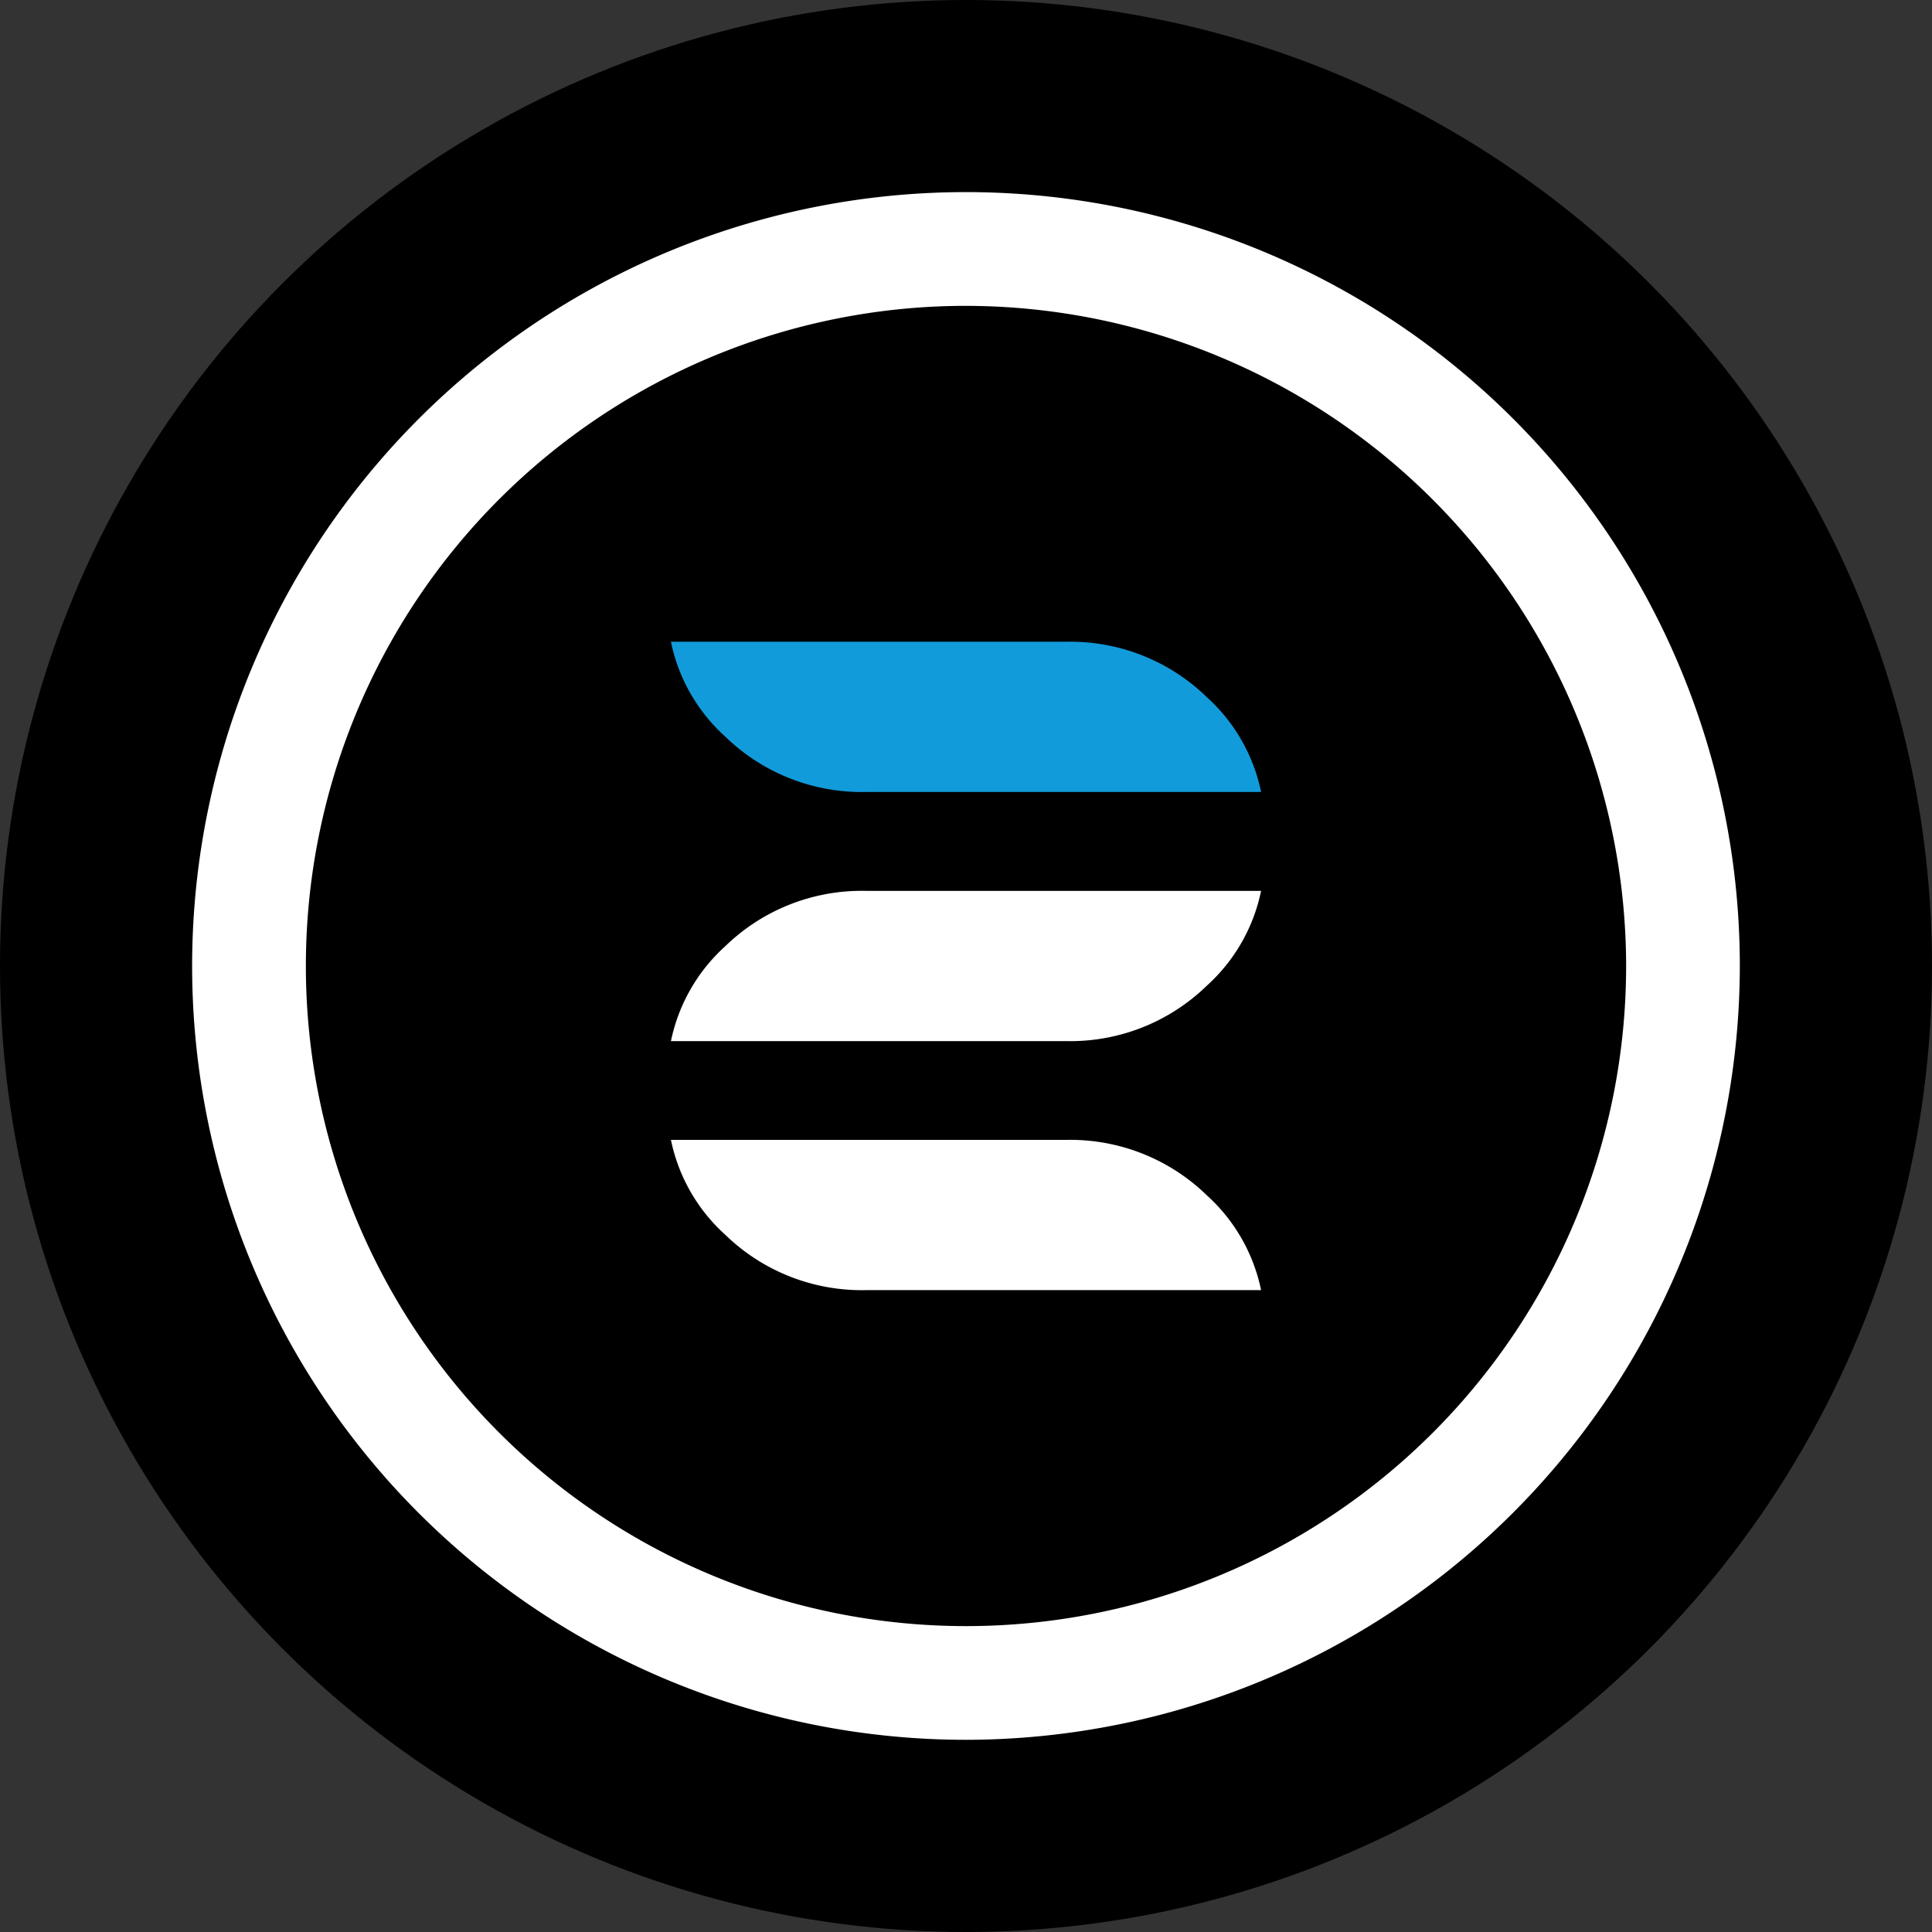
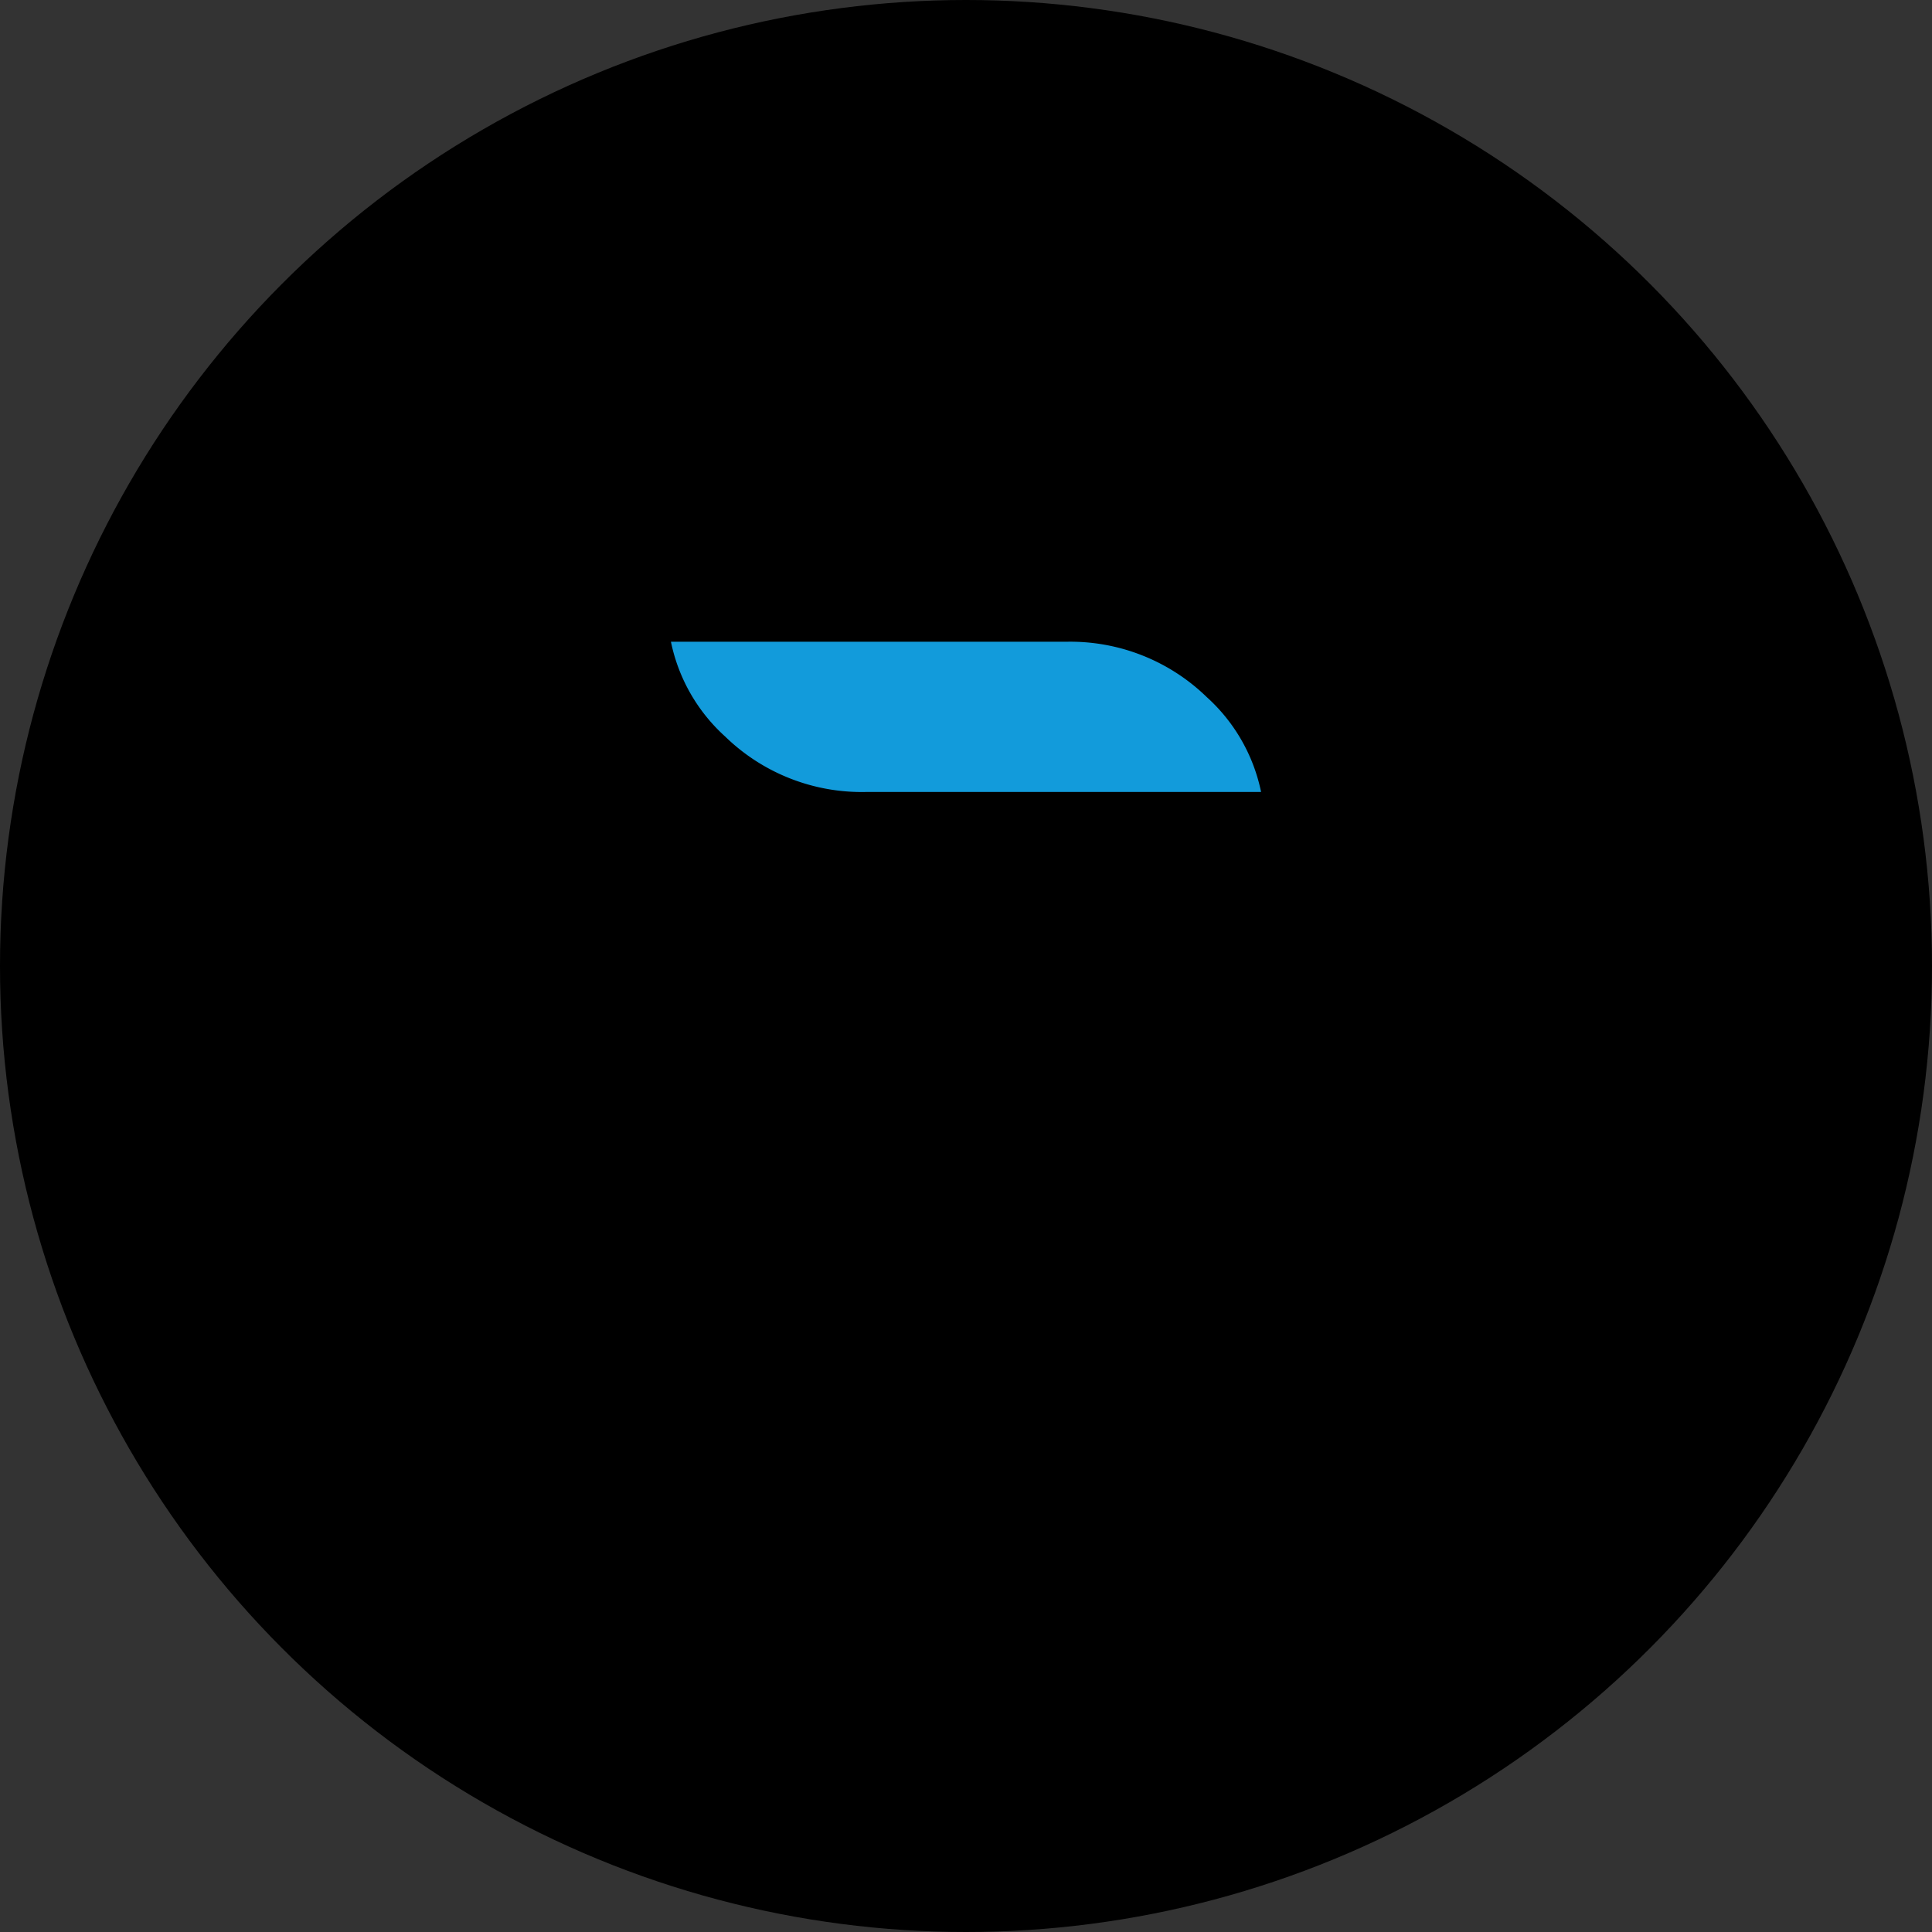
<svg xmlns="http://www.w3.org/2000/svg" width="94" height="94" viewBox="0 0 94 94">
  <rect x="0" y="0" width="94" height="94" fill="#333333" stroke="none" />
  <g transform="translate(-100 -30)">
    <circle cx="47" cy="47" r="47" transform="translate(100 30)" />
    <g transform="translate(109.35 39.349)">
-       <path d="M37.651,75.3A37.651,37.651,0,1,1,75.3,37.651,37.694,37.694,0,0,1,37.651,75.3m0-69.768A32.118,32.118,0,1,0,69.768,37.651,32.153,32.153,0,0,0,37.651,5.533" fill="#fff" />
-       <path d="M209.614,195.24a9.525,9.525,0,0,1-6.861-2.7,8.525,8.525,0,0,1-2.636-4.609h19.217a9.523,9.523,0,0,1,6.861,2.7,8.537,8.537,0,0,1,2.635,4.609Z" transform="translate(-176.823 -166.056)" fill="#129bdb" />
-       <path d="M209.614,403.5a9.526,9.526,0,0,1-6.861-2.7,8.525,8.525,0,0,1-2.636-4.609h19.217a9.522,9.522,0,0,1,6.861,2.7,8.537,8.537,0,0,1,2.635,4.609Z" transform="translate(-176.823 -350.079)" fill="#fff" />
-       <path d="M219.334,299.372a9.526,9.526,0,0,0,6.861-2.7,8.525,8.525,0,0,0,2.636-4.609H209.614a9.523,9.523,0,0,0-6.861,2.7,8.536,8.536,0,0,0-2.635,4.609Z" transform="translate(-176.824 -258.067)" fill="#fff" />
+       <path d="M209.614,195.24a9.525,9.525,0,0,1-6.861-2.7,8.525,8.525,0,0,1-2.636-4.609h19.217a9.523,9.523,0,0,1,6.861,2.7,8.537,8.537,0,0,1,2.635,4.609" transform="translate(-176.823 -166.056)" fill="#129bdb" />
    </g>
  </g>
</svg>